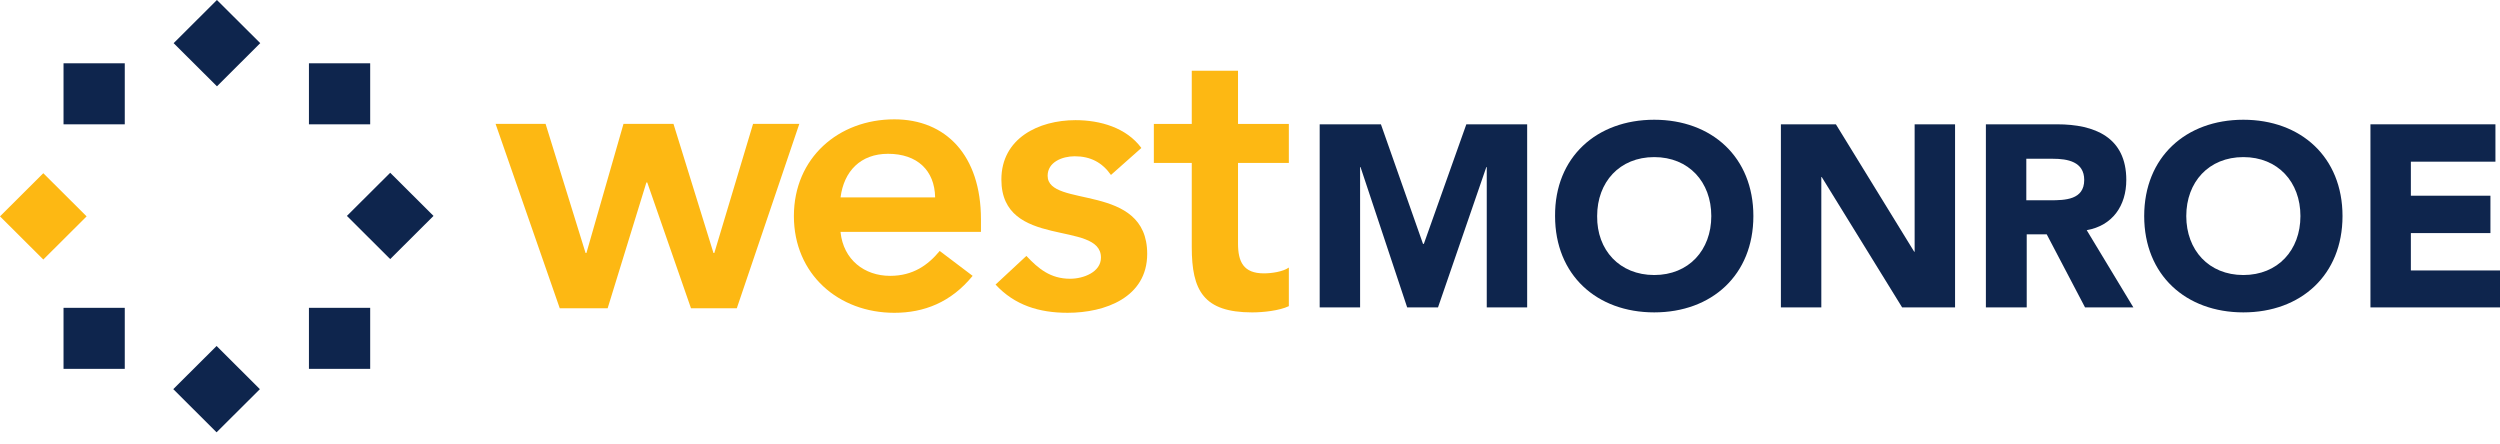
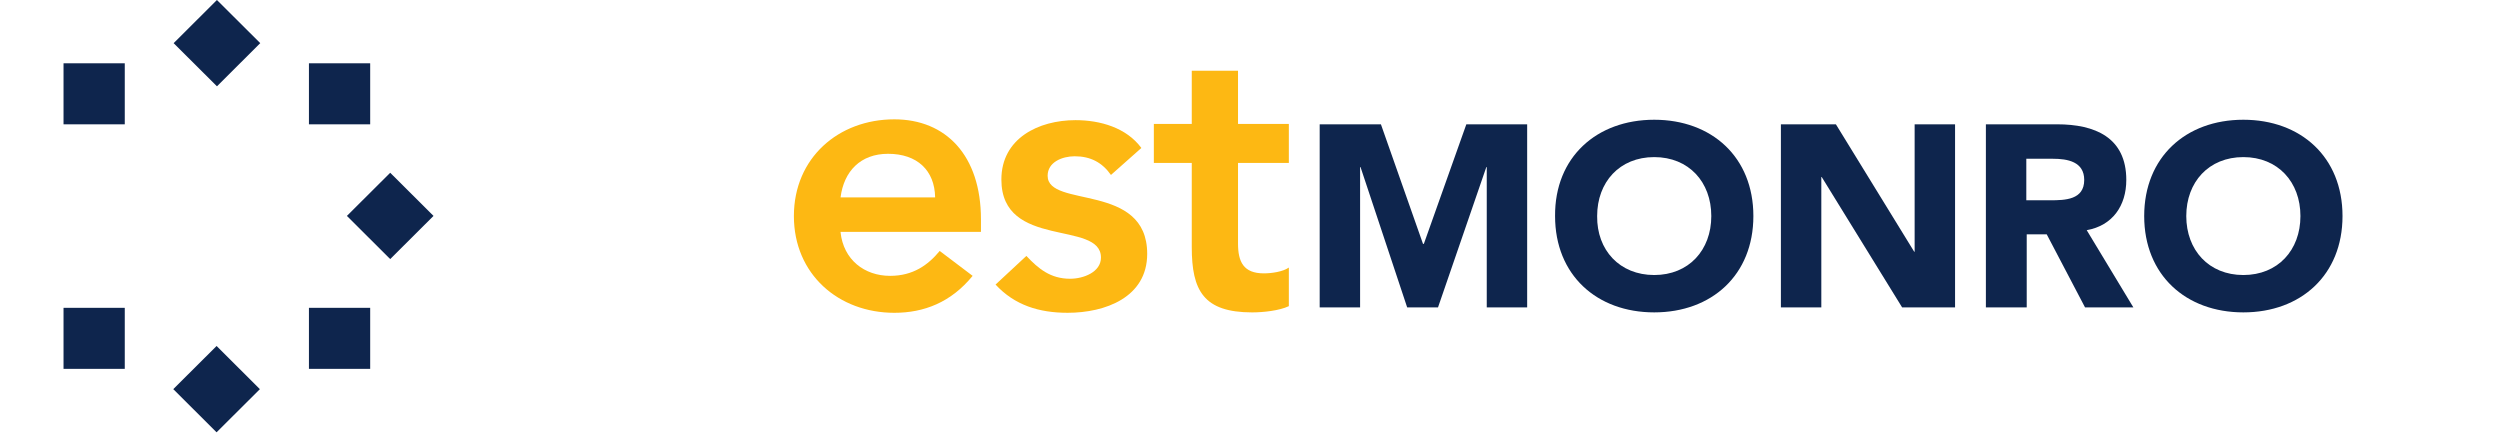
<svg xmlns="http://www.w3.org/2000/svg" width="214" height="38" viewBox="0 0 214 38" fill="none">
-   <path d="M42.422 10.605H46.702L50.125 21.658H50.197L53.371 10.605H57.65L61.074 21.658H61.145L64.462 10.605H68.421L63.071 26.385H59.148L55.404 15.617H55.332L52.015 26.385H47.914L42.422 10.605Z" fill="#FDB813" />
  <path d="M71.951 19.881C72.201 22.227 73.984 23.613 76.195 23.613C78.157 23.613 79.441 22.689 80.439 21.481L83.257 23.613C81.402 25.888 79.084 26.776 76.552 26.776C71.773 26.776 67.957 23.471 67.957 18.495C67.957 13.52 71.773 10.215 76.552 10.215C80.974 10.215 83.97 13.307 83.97 18.78V19.846H71.951V19.881ZM80.047 16.896C80.011 14.586 78.513 13.165 76.017 13.165C73.663 13.165 72.237 14.657 71.951 16.896H80.047Z" fill="#FDB813" />
  <path d="M95.098 14.976C94.349 13.91 93.35 13.377 91.995 13.377C90.925 13.377 89.677 13.875 89.677 15.047C89.677 17.855 98.2 15.581 98.2 21.729C98.2 25.46 94.598 26.775 91.389 26.775C88.963 26.775 86.859 26.136 85.219 24.359L87.858 21.907C88.892 23.008 89.926 23.861 91.603 23.861C92.744 23.861 94.242 23.293 94.242 22.049C94.242 18.815 85.718 21.373 85.718 15.367C85.718 11.849 88.892 10.285 92.066 10.285C94.17 10.285 96.417 10.925 97.701 12.666L95.098 14.976Z" fill="#FDB813" />
  <path d="M98.769 13.946V10.606H102.015V6.057H105.974V10.606H110.325V13.946H105.974V20.841C105.974 22.405 106.437 23.4 108.185 23.4C108.862 23.4 109.825 23.258 110.325 22.902V26.207C109.504 26.598 108.113 26.741 107.186 26.741C103.014 26.741 102.015 24.857 102.015 21.161V13.946H98.769Z" fill="#FDB813" />
  <path d="M112.965 10.641H118.207L121.809 20.876H121.881L125.518 10.641H130.725V26.314H127.266V14.301H127.23L123.093 26.314H120.454L116.46 14.301H116.424V26.314H112.965V10.641Z" fill="#0E254D" />
  <path d="M141.601 10.25C146.523 10.25 150.089 13.448 150.089 18.495C150.089 23.542 146.523 26.74 141.601 26.74C136.68 26.74 133.114 23.542 133.114 18.495C133.078 13.448 136.68 10.25 141.601 10.25ZM141.601 23.542C144.562 23.542 146.487 21.409 146.487 18.495C146.487 15.581 144.562 13.448 141.601 13.448C138.641 13.448 136.716 15.581 136.716 18.495C136.68 21.409 138.641 23.542 141.601 23.542Z" fill="#0E254D" />
  <path d="M152.445 10.641H157.153L163.858 21.551H163.893V10.641H167.353V26.314H162.823L155.94 15.154H155.905V26.314H152.445V10.641Z" fill="#0E254D" />
  <path d="M169.992 10.641H176.091C179.3 10.641 182.011 11.742 182.011 15.403C182.011 17.606 180.834 19.312 178.623 19.703L182.617 26.314H178.48L175.199 20.058H173.487V26.314H169.992V10.641ZM173.452 17.144H175.484C176.768 17.144 178.409 17.109 178.409 15.403C178.409 13.839 176.982 13.59 175.734 13.59H173.452V17.144Z" fill="#0E254D" />
  <path d="M192.031 10.25C196.953 10.25 200.519 13.448 200.519 18.495C200.519 23.542 196.953 26.74 192.031 26.74C187.109 26.74 183.543 23.542 183.543 18.495C183.543 13.448 187.109 10.25 192.031 10.25ZM192.031 23.542C194.991 23.542 196.917 21.409 196.917 18.495C196.917 15.581 194.991 13.448 192.031 13.448C189.071 13.448 187.145 15.581 187.145 18.495C187.145 21.409 189.071 23.542 192.031 23.542Z" fill="#0E254D" />
-   <path d="M202.91 10.641H213.609V13.839H206.37V16.753H213.181V19.952H206.37V23.151H214.002V26.314H202.91V10.641Z" fill="#0E254D" />
  <path d="M10.68 5.418H5.438V10.642H10.68V5.418Z" fill="#0E254D" />
  <path d="M10.68 26.35H5.438V31.574H10.68V26.35Z" fill="#0E254D" />
  <path d="M31.688 5.418H26.445V10.642H31.688V5.418Z" fill="#0E254D" />
  <path d="M31.688 26.35H26.445V31.574H31.688V26.35Z" fill="#0E254D" />
-   <path d="M3.707 14.827L0 18.521L3.707 22.216L7.414 18.521L3.707 14.827Z" fill="#FDB813" />
  <path d="M18.54 29.617L14.832 33.31L18.538 37.005L22.246 33.312L18.54 29.617Z" fill="#0E254D" />
  <path d="M18.569 -0L14.863 3.695L18.572 7.388L22.277 3.693L18.569 -0Z" fill="#0E254D" />
  <path d="M33.402 14.788L29.695 18.482L33.402 22.177L37.109 18.482L33.402 14.788Z" fill="#0E254D" />
</svg>